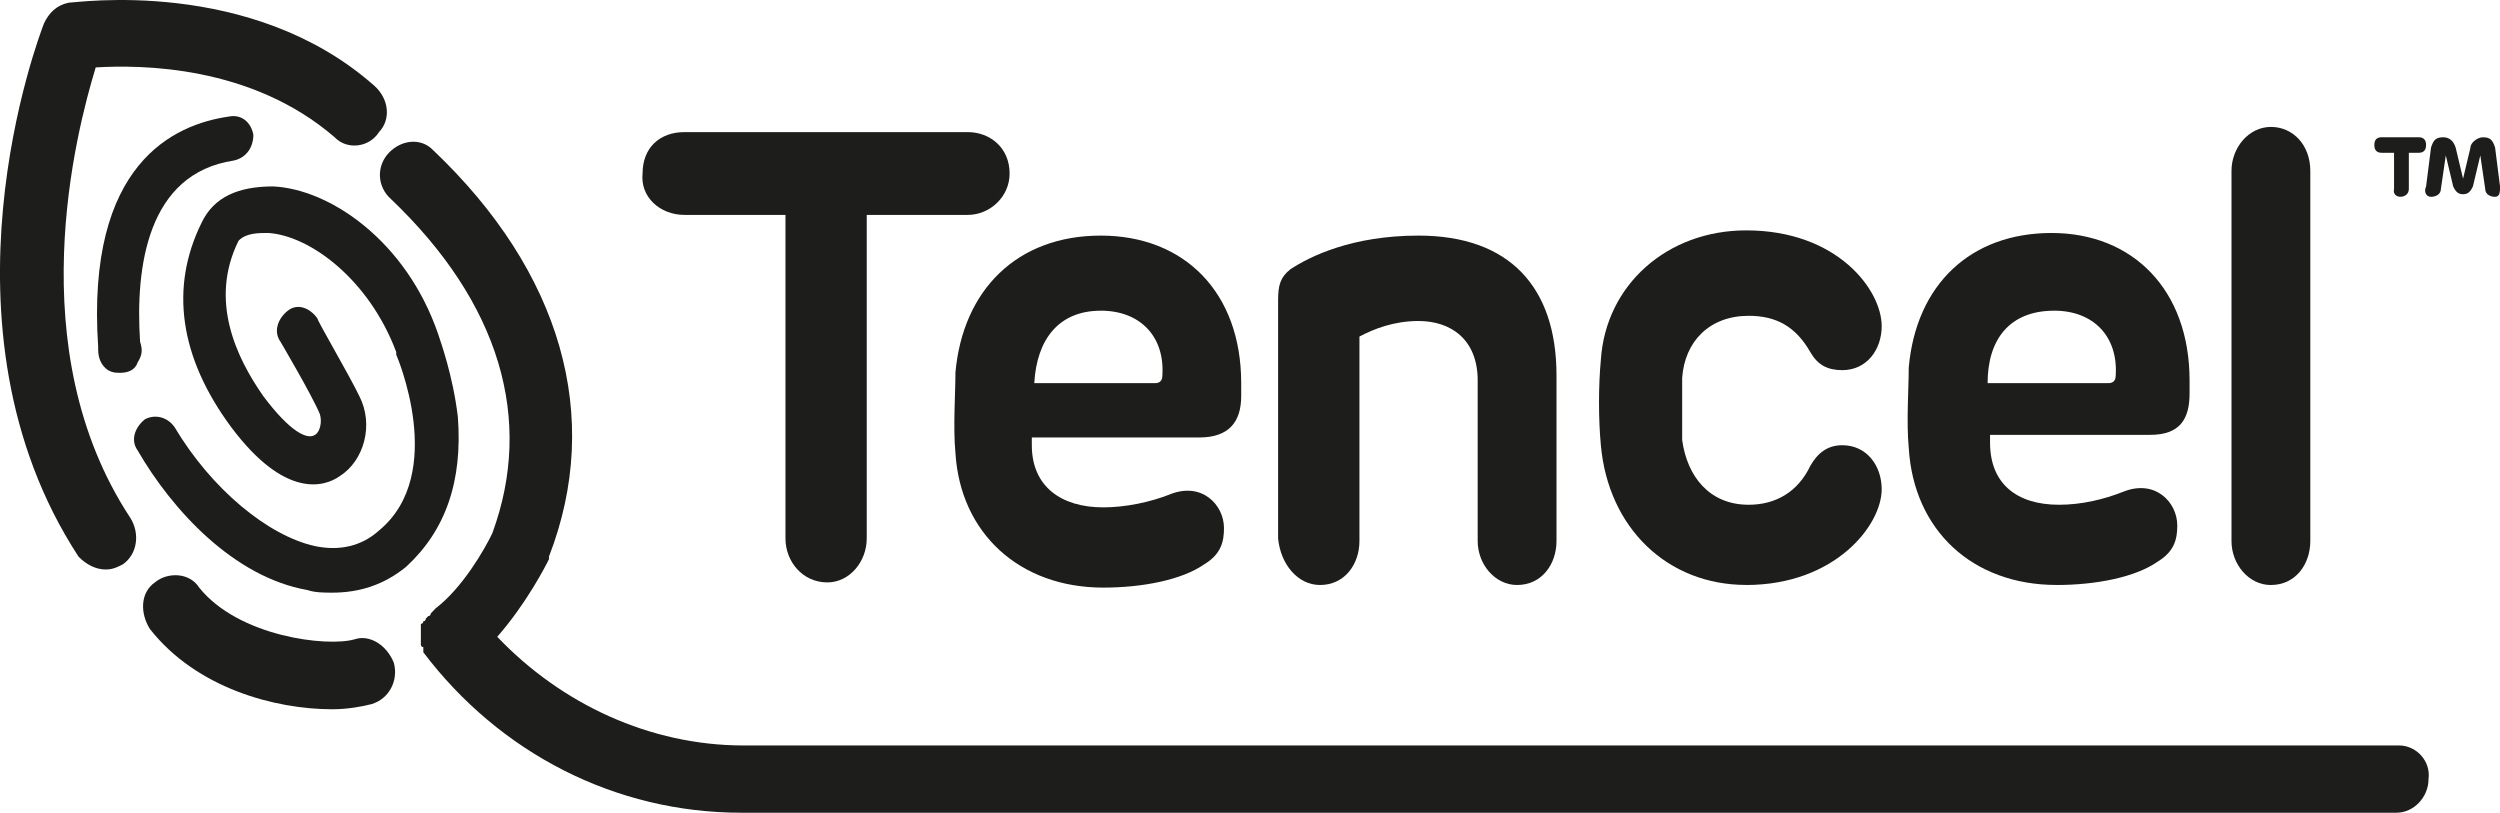
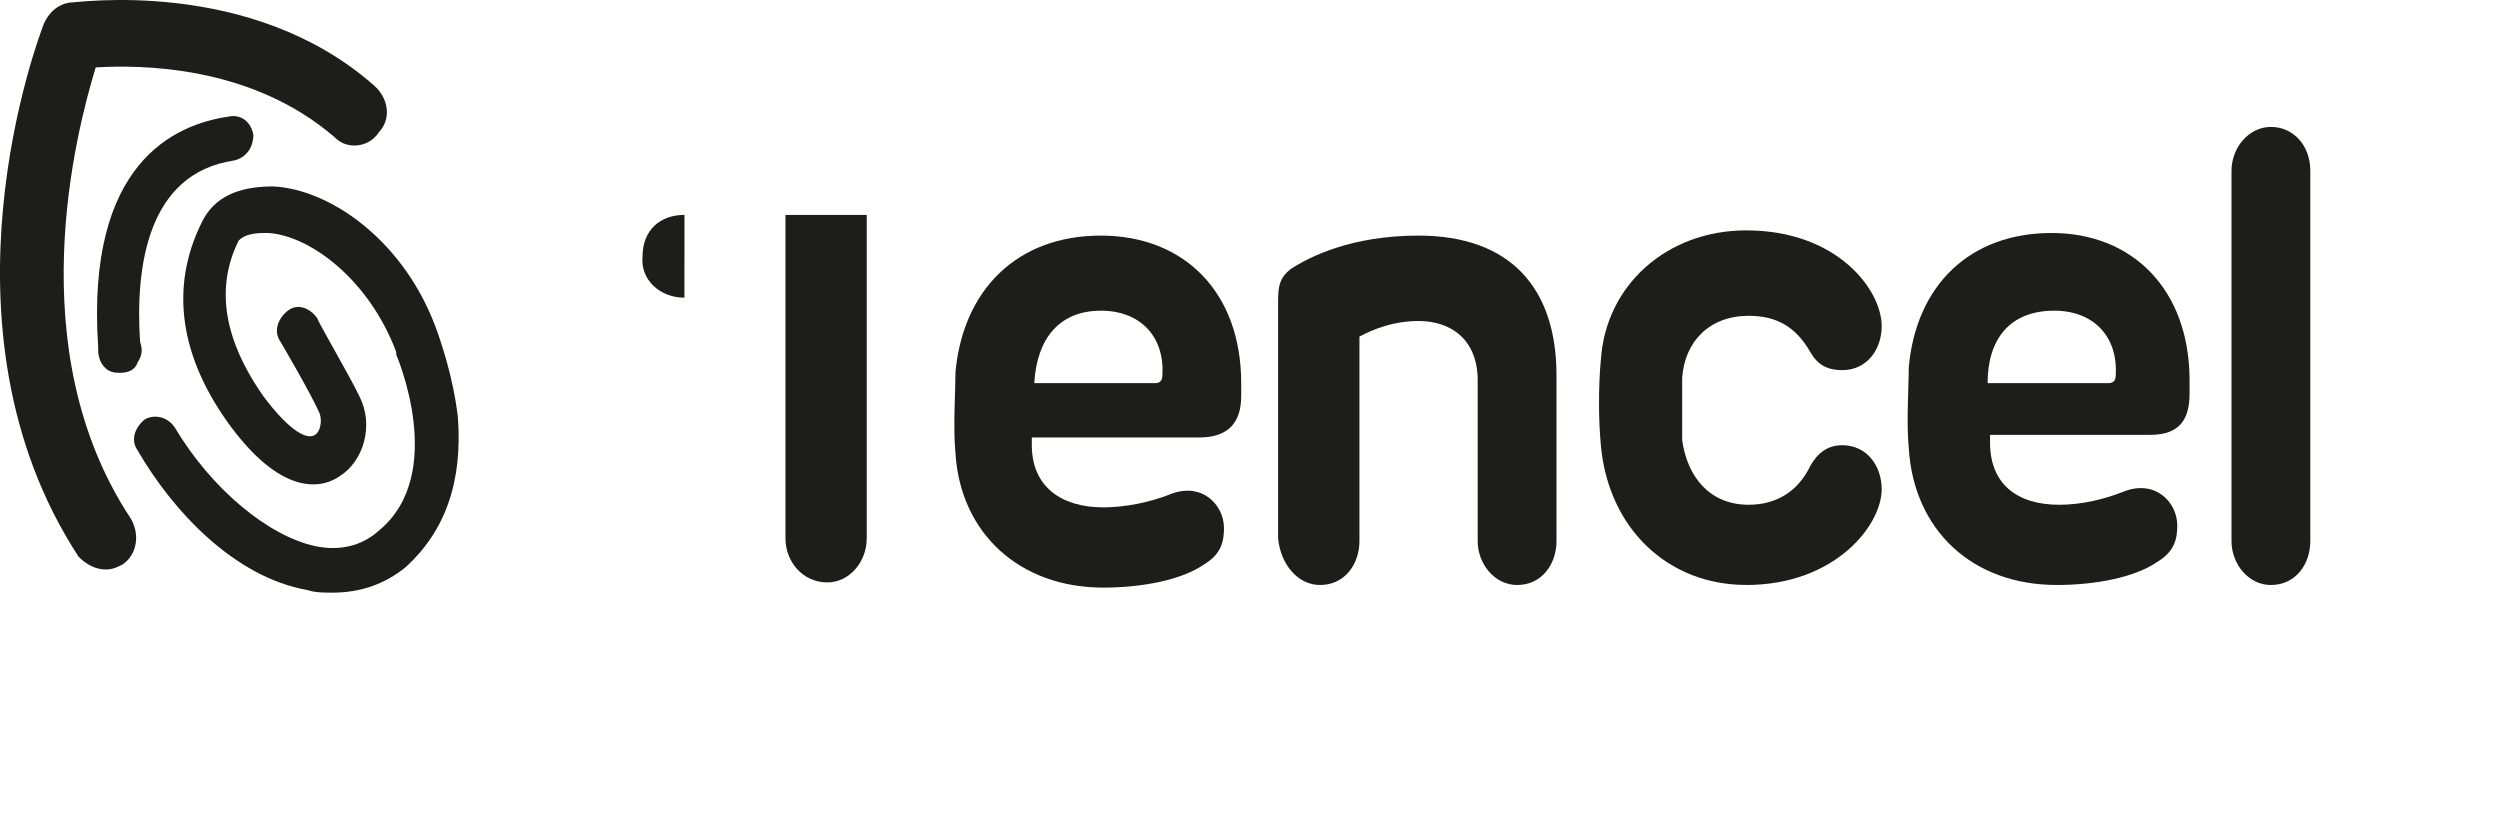
<svg xmlns="http://www.w3.org/2000/svg" viewBox="0 0 841.89 273.7" id="Layer_1">
  <defs>
    <style>.cls-1{fill:#1d1d1b;}</style>
  </defs>
  <g id="tencel-logo">
    <path d="M154.18,140.35c-1.66-13.94-5.81-25.28-6.64-27.89-10.78-31.37-36.5-48.8-55.58-49.68-11.62,0-19.91,3.49-24.06,12.2-10.78,21.79-7.47,45.32,9.95,68.85,18.25,24.4,31.52,20.05,36.5,16.56,8.3-5.23,11.62-17.43,6.64-27.02-3.32-6.97-14.1-25.27-14.1-26.14-2.49-3.49-6.63-5.23-9.95-2.62s-4.98,6.97-2.49,10.46c0,0,10.78,18.3,13.27,24.4.83,2.62,0,6.1-1.66,6.97-2.49,1.74-8.29-.87-17.42-13.08-9.13-13.07-18.25-32.25-8.3-52.29,2.49-2.62,6.64-2.62,9.95-2.62,14.1.87,34.01,15.69,43.14,40.09v.87s17.42,40.09-5.81,59.26c-5.8,5.23-13.27,6.97-21.57,5.23-15.76-3.49-34.84-19.17-47.28-40.09-2.49-3.49-6.63-4.36-9.95-2.62-3.32,2.62-4.98,6.97-2.49,10.46,11.61,20.05,32.35,42.71,57.24,47.06,2.49.87,5.81.87,8.3.87,9.13,0,17.42-2.61,24.89-8.71,13.27-12.2,19.08-28.76,17.42-50.55" class="cls-1" />
    <path d="M32.23,22.7c14.93-.87,52.26-.87,80.47,23.53,4.15,4.35,11.62,3.48,14.93-1.74,4.15-4.36,3.32-11.33-1.66-15.69C84.49-7.81,25.6.91,23.11.91c-4.15.87-6.63,3.48-8.3,6.97-1.66,4.36-38.99,101.97,11.62,179.54,2.49,2.62,5.81,4.36,9.13,4.36,2.49,0,4.15-.87,5.81-1.74,4.98-3.49,5.8-10.46,2.49-15.69C6.52,117.69,25.6,44.48,32.23,22.7" class="cls-1" />
-     <path d="M807.88,251.04H250.41c-31.52,0-61.39-13.94-82.96-36.6,9.95-11.33,16.59-24.4,17.42-26.15v-.87c18.25-47.06,4.15-95.87-38.99-136.83-4.15-4.35-10.78-3.49-14.93.87-4.15,4.36-4.15,11.33.83,15.69,36.5,34.86,48.11,74.08,34.01,112.43-2.49,5.23-9.95,18.31-19.08,25.28l-.83.87-.83.87s0,.87-.83.87l-.83.87s0,.87-.83.87c0,0,0,.87-.83.87v6.97s0,.87.83.87v1.74c25.71,33.99,64.71,54.03,107.01,54.03h557.47c5.81,0,10.78-5.23,10.78-11.33.83-6.1-4.15-11.33-9.95-11.33" class="cls-1" />
    <path d="M78.69,54.07c4.15-.87,6.63-4.36,6.63-8.71-.83-4.36-4.15-6.97-8.3-6.1-18.25,2.62-48.11,15.69-43.96,77.57v.87c0,2.62.83,5.23,3.32,6.97,1.66.87,2.49.87,4.15.87,2.49,0,4.98-.87,5.81-3.49,1.66-2.62,1.66-4.36.83-6.97-1.66-25.27,2.49-56.65,31.53-61.01" class="cls-1" />
-     <path d="M119.34,215.31c-9.13,2.62-38.99-.87-52.26-17.43-3.32-5.23-10.78-5.23-14.93-1.74-4.98,3.48-4.98,10.46-1.66,15.69,15.76,20.05,42.31,27.02,61.39,27.02,4.98,0,9.96-.87,13.27-1.74,5.81-1.74,9.13-7.85,7.47-13.95-2.49-6.1-8.3-9.58-13.27-7.84" class="cls-1" />
-     <path d="M230.5,72.37h34.01v108.94c0,7.85,5.8,14.82,14.1,14.82,7.47,0,13.27-6.97,13.27-14.82v-108.94h34.01c7.47,0,14.1-6.1,14.1-13.94,0-8.72-6.64-13.94-14.1-13.94h-95.4c-8.3,0-14.1,5.23-14.1,13.94-.83,7.85,5.81,13.94,14.1,13.94" class="cls-1" />
+     <path d="M230.5,72.37h34.01v108.94c0,7.85,5.8,14.82,14.1,14.82,7.47,0,13.27-6.97,13.27-14.82v-108.94h34.01h-95.4c-8.3,0-14.1,5.23-14.1,13.94-.83,7.85,5.81,13.94,14.1,13.94" class="cls-1" />
    <path d="M370.7,104.62c13.27,0,21.57,8.71,20.74,21.79,0,1.74-.83,2.62-2.49,2.62h-40.65c.83-14.82,8.3-24.4,22.4-24.4M321.75,125.54c0,6.97-.83,18.3,0,27.02,1.66,27.01,21.57,45.32,49.78,45.32,13.27,0,26.55-2.62,34.01-7.85,5.81-3.49,6.64-7.85,6.64-12.2,0-7.84-7.47-15.69-18.25-11.33-6.63,2.62-14.93,4.36-22.4,4.36-14.1,0-24.06-6.97-24.06-20.92v-2.62h56.41c9.95,0,14.1-5.23,14.1-13.95v-4.35c0-30.51-19.08-49.68-47.29-49.68s-46.46,18.3-48.95,46.19" class="cls-1" />
    <path d="M444.53,197c8.3,0,13.27-6.97,13.27-14.82v-68.85c4.98-2.61,11.61-5.23,19.91-5.23,10.78,0,19.91,6.1,19.91,20.05v54.03c0,7.85,5.81,14.82,13.27,14.82,8.3,0,13.27-6.97,13.27-14.82v-55.78c0-29.63-15.76-47.06-46.46-47.06-22.4,0-36.5,6.97-43.14,11.33-3.32,2.62-4.15,5.23-4.15,10.46v80.18c.83,8.72,6.63,15.69,14.1,15.69" class="cls-1" />
    <path d="M588.04,197c29.86,0,45.63-20.05,45.63-32.25,0-7.85-4.98-14.82-13.27-14.82-4.98,0-8.3,2.62-10.78,6.97-4.15,8.72-11.61,13.08-20.74,13.08-13.27,0-20.74-9.59-22.4-21.79v-20.92c.83-12.2,9.13-20.92,22.4-20.92,9.13,0,15.76,3.49,20.74,12.2,2.49,4.36,5.81,6.1,10.78,6.1,8.3,0,13.27-6.97,13.27-14.82,0-12.2-14.93-32.25-45.63-32.25-26.55,0-47.28,18.3-48.94,43.58-.83,8.72-.83,20.05,0,28.76,2.49,27.89,22.4,47.06,48.94,47.06" class="cls-1" />
    <path d="M691.74,104.62c13.27,0,21.57,8.71,20.74,21.79,0,1.74-.83,2.62-2.49,2.62h-40.65c0-14.82,7.47-24.4,22.4-24.4M692.57,197c13.28,0,26.55-2.62,34.01-7.85,5.81-3.49,6.63-7.85,6.63-12.2,0-7.84-7.47-15.69-18.25-11.33-6.63,2.62-14.1,4.36-21.57,4.36-14.1,0-23.23-6.97-23.23-20.92v-2.62h53.92c9.95,0,13.27-5.23,13.27-13.94v-4.36c0-30.51-19.08-49.68-46.46-49.68s-45.63,17.43-48.11,45.32c0,6.97-.83,18.3,0,27.02,1.66,27.89,21.57,46.19,49.77,46.19" class="cls-1" />
    <path d="M764.74,197c8.3,0,13.27-6.97,13.27-14.82V57.56c0-8.72-5.81-14.82-13.27-14.82s-13.27,6.97-13.27,14.82v124.63c0,7.85,5.8,14.82,13.27,14.82" class="cls-1" />
-     <path d="M811.19,51.45v12.2c0,3.49-5.8,3.49-4.98,0v-12.2h-4.15c-1.66,0-2.49-.87-2.49-2.62s.83-2.61,2.49-2.61h12.44c1.66,0,2.49.87,2.49,2.61s-.83,2.62-2.49,2.62h-3.32,0ZM826.96,49.71l2.49,10.46,2.49-10.46c0-1.74,2.49-3.48,4.15-3.48,2.49,0,3.32.87,4.15,3.48l1.66,13.08c0,1.74,0,3.49-1.66,3.49s-3.32-.87-3.32-2.62l-1.66-11.33-2.49,10.46c-.83,1.74-1.66,2.62-3.32,2.62s-2.49-.87-3.32-2.62l-2.49-10.46-1.66,11.33c0,1.74-1.66,2.62-3.32,2.62s-2.49-1.74-1.66-3.49l1.66-13.08c.83-2.62,1.66-3.48,4.15-3.48,1.66,0,3.32.87,4.15,3.48Z" class="cls-1" />
  </g>
</svg>